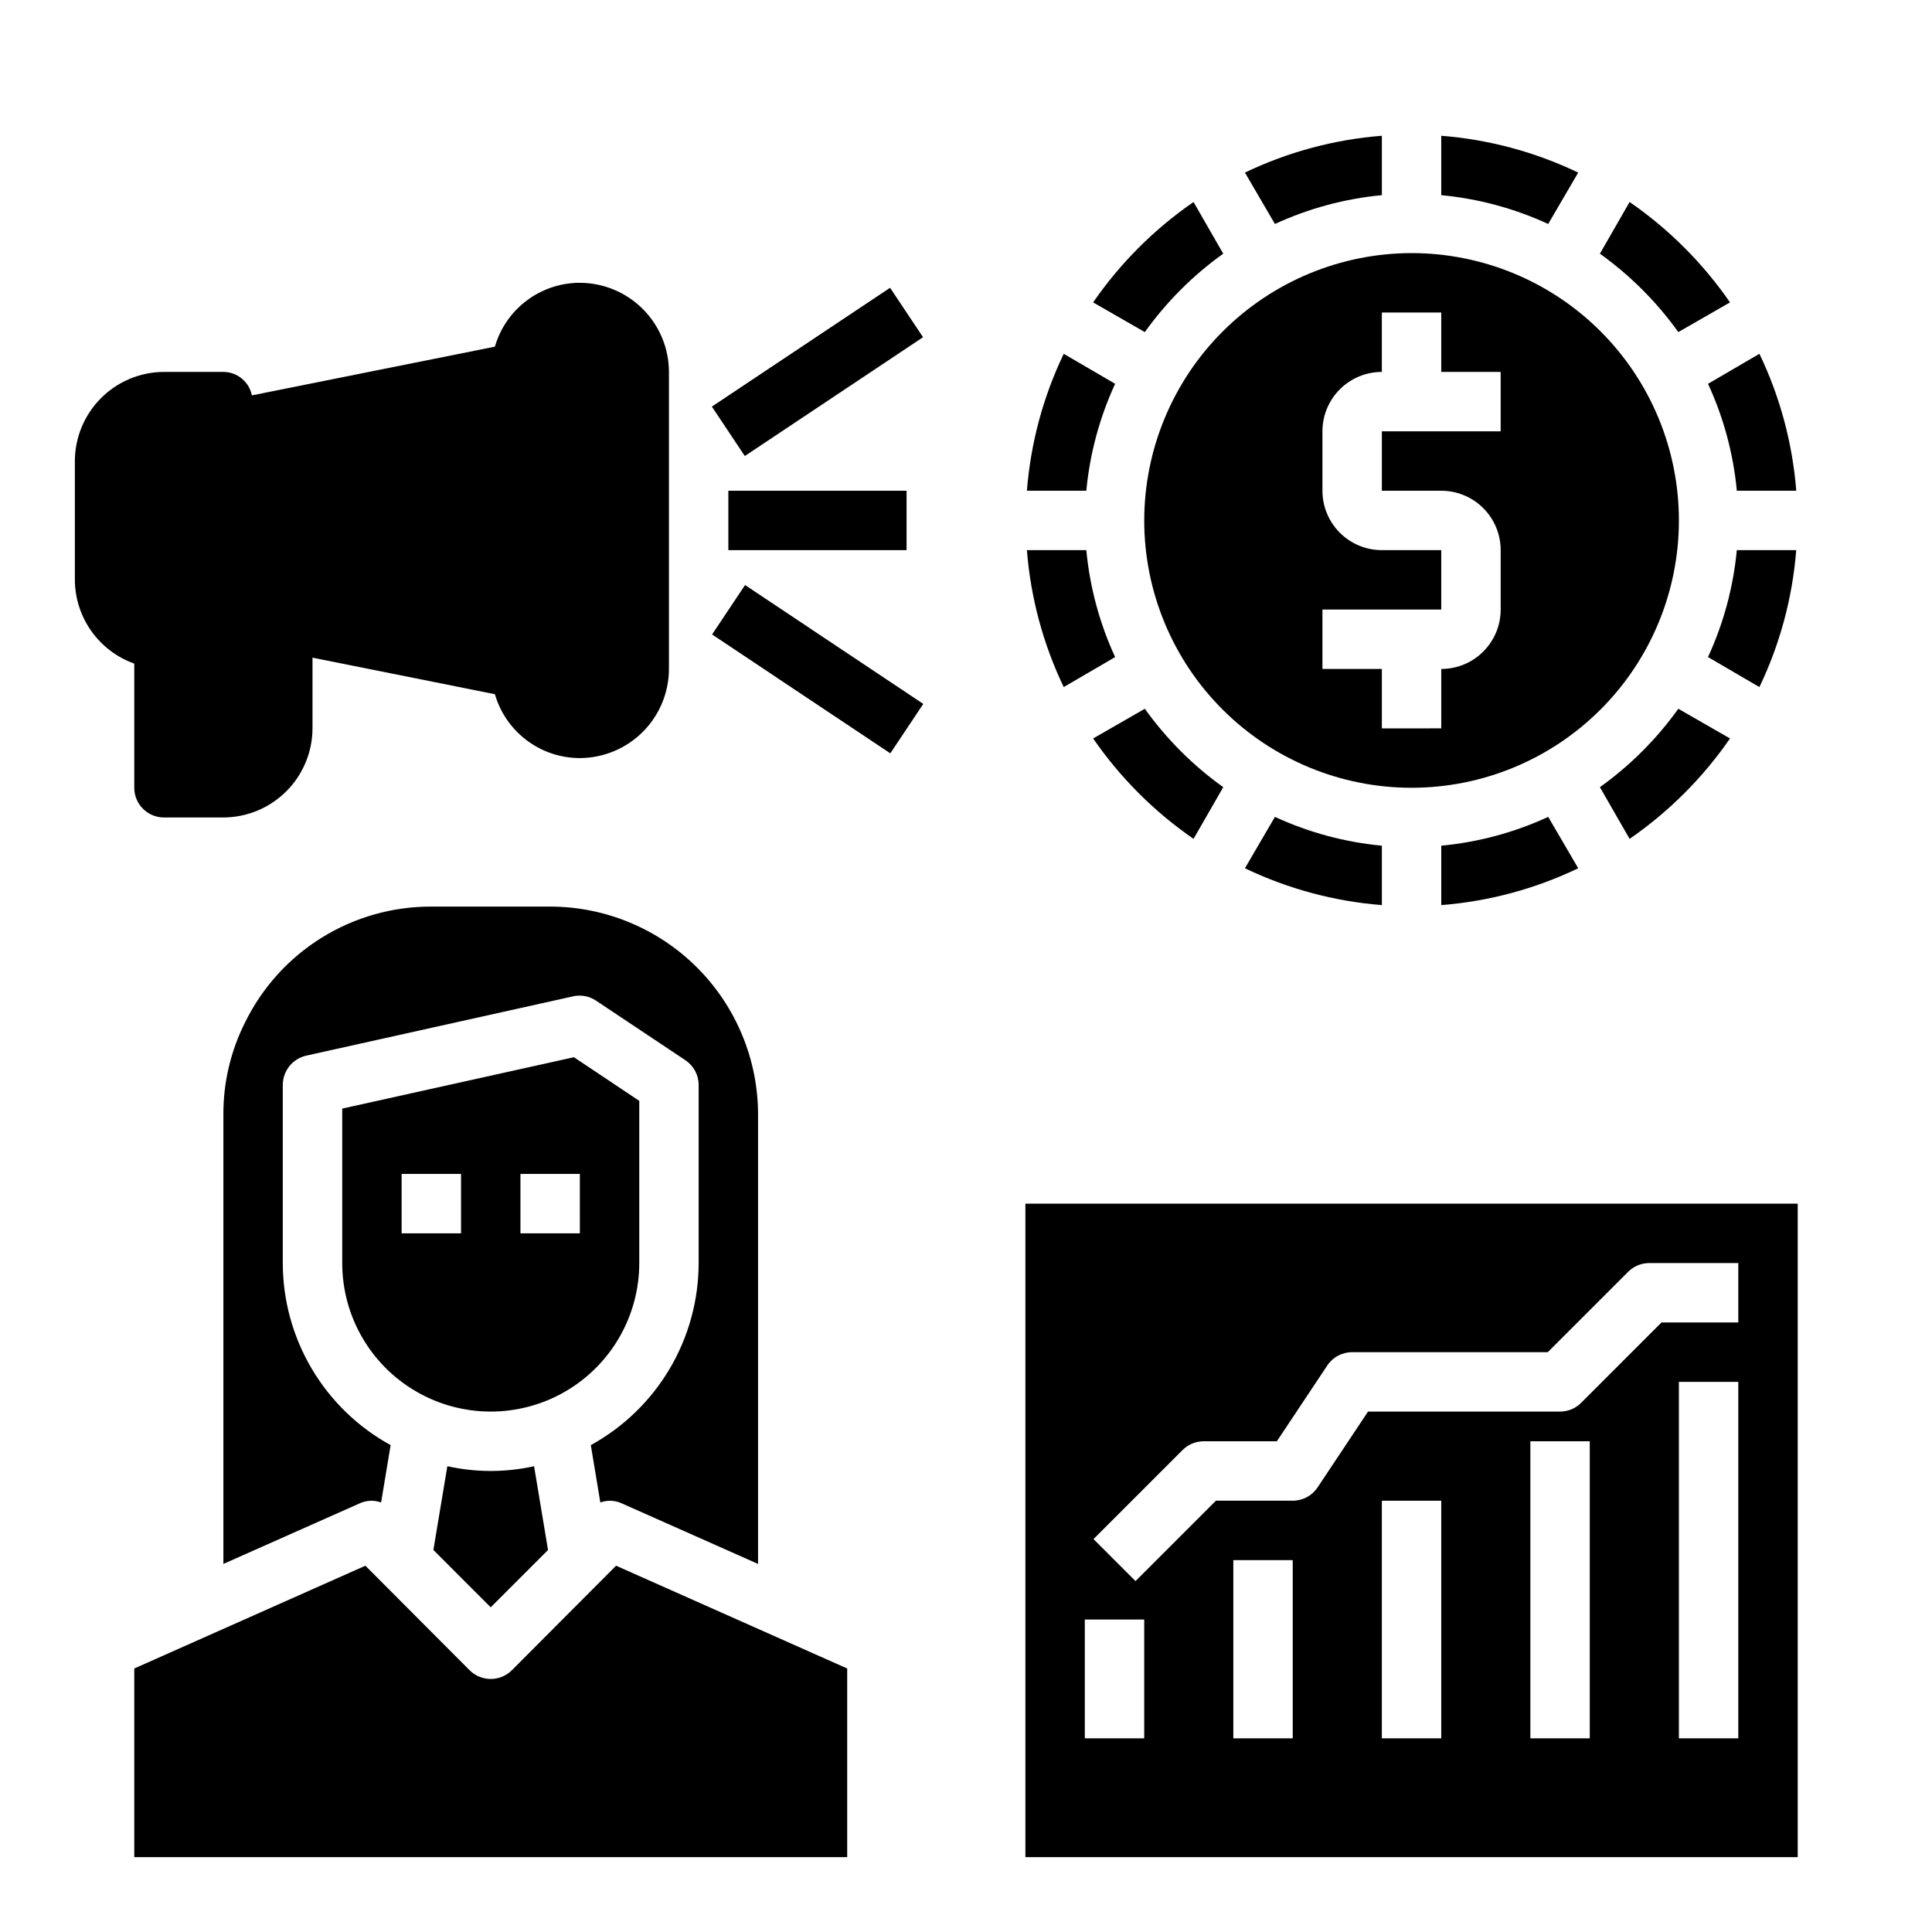
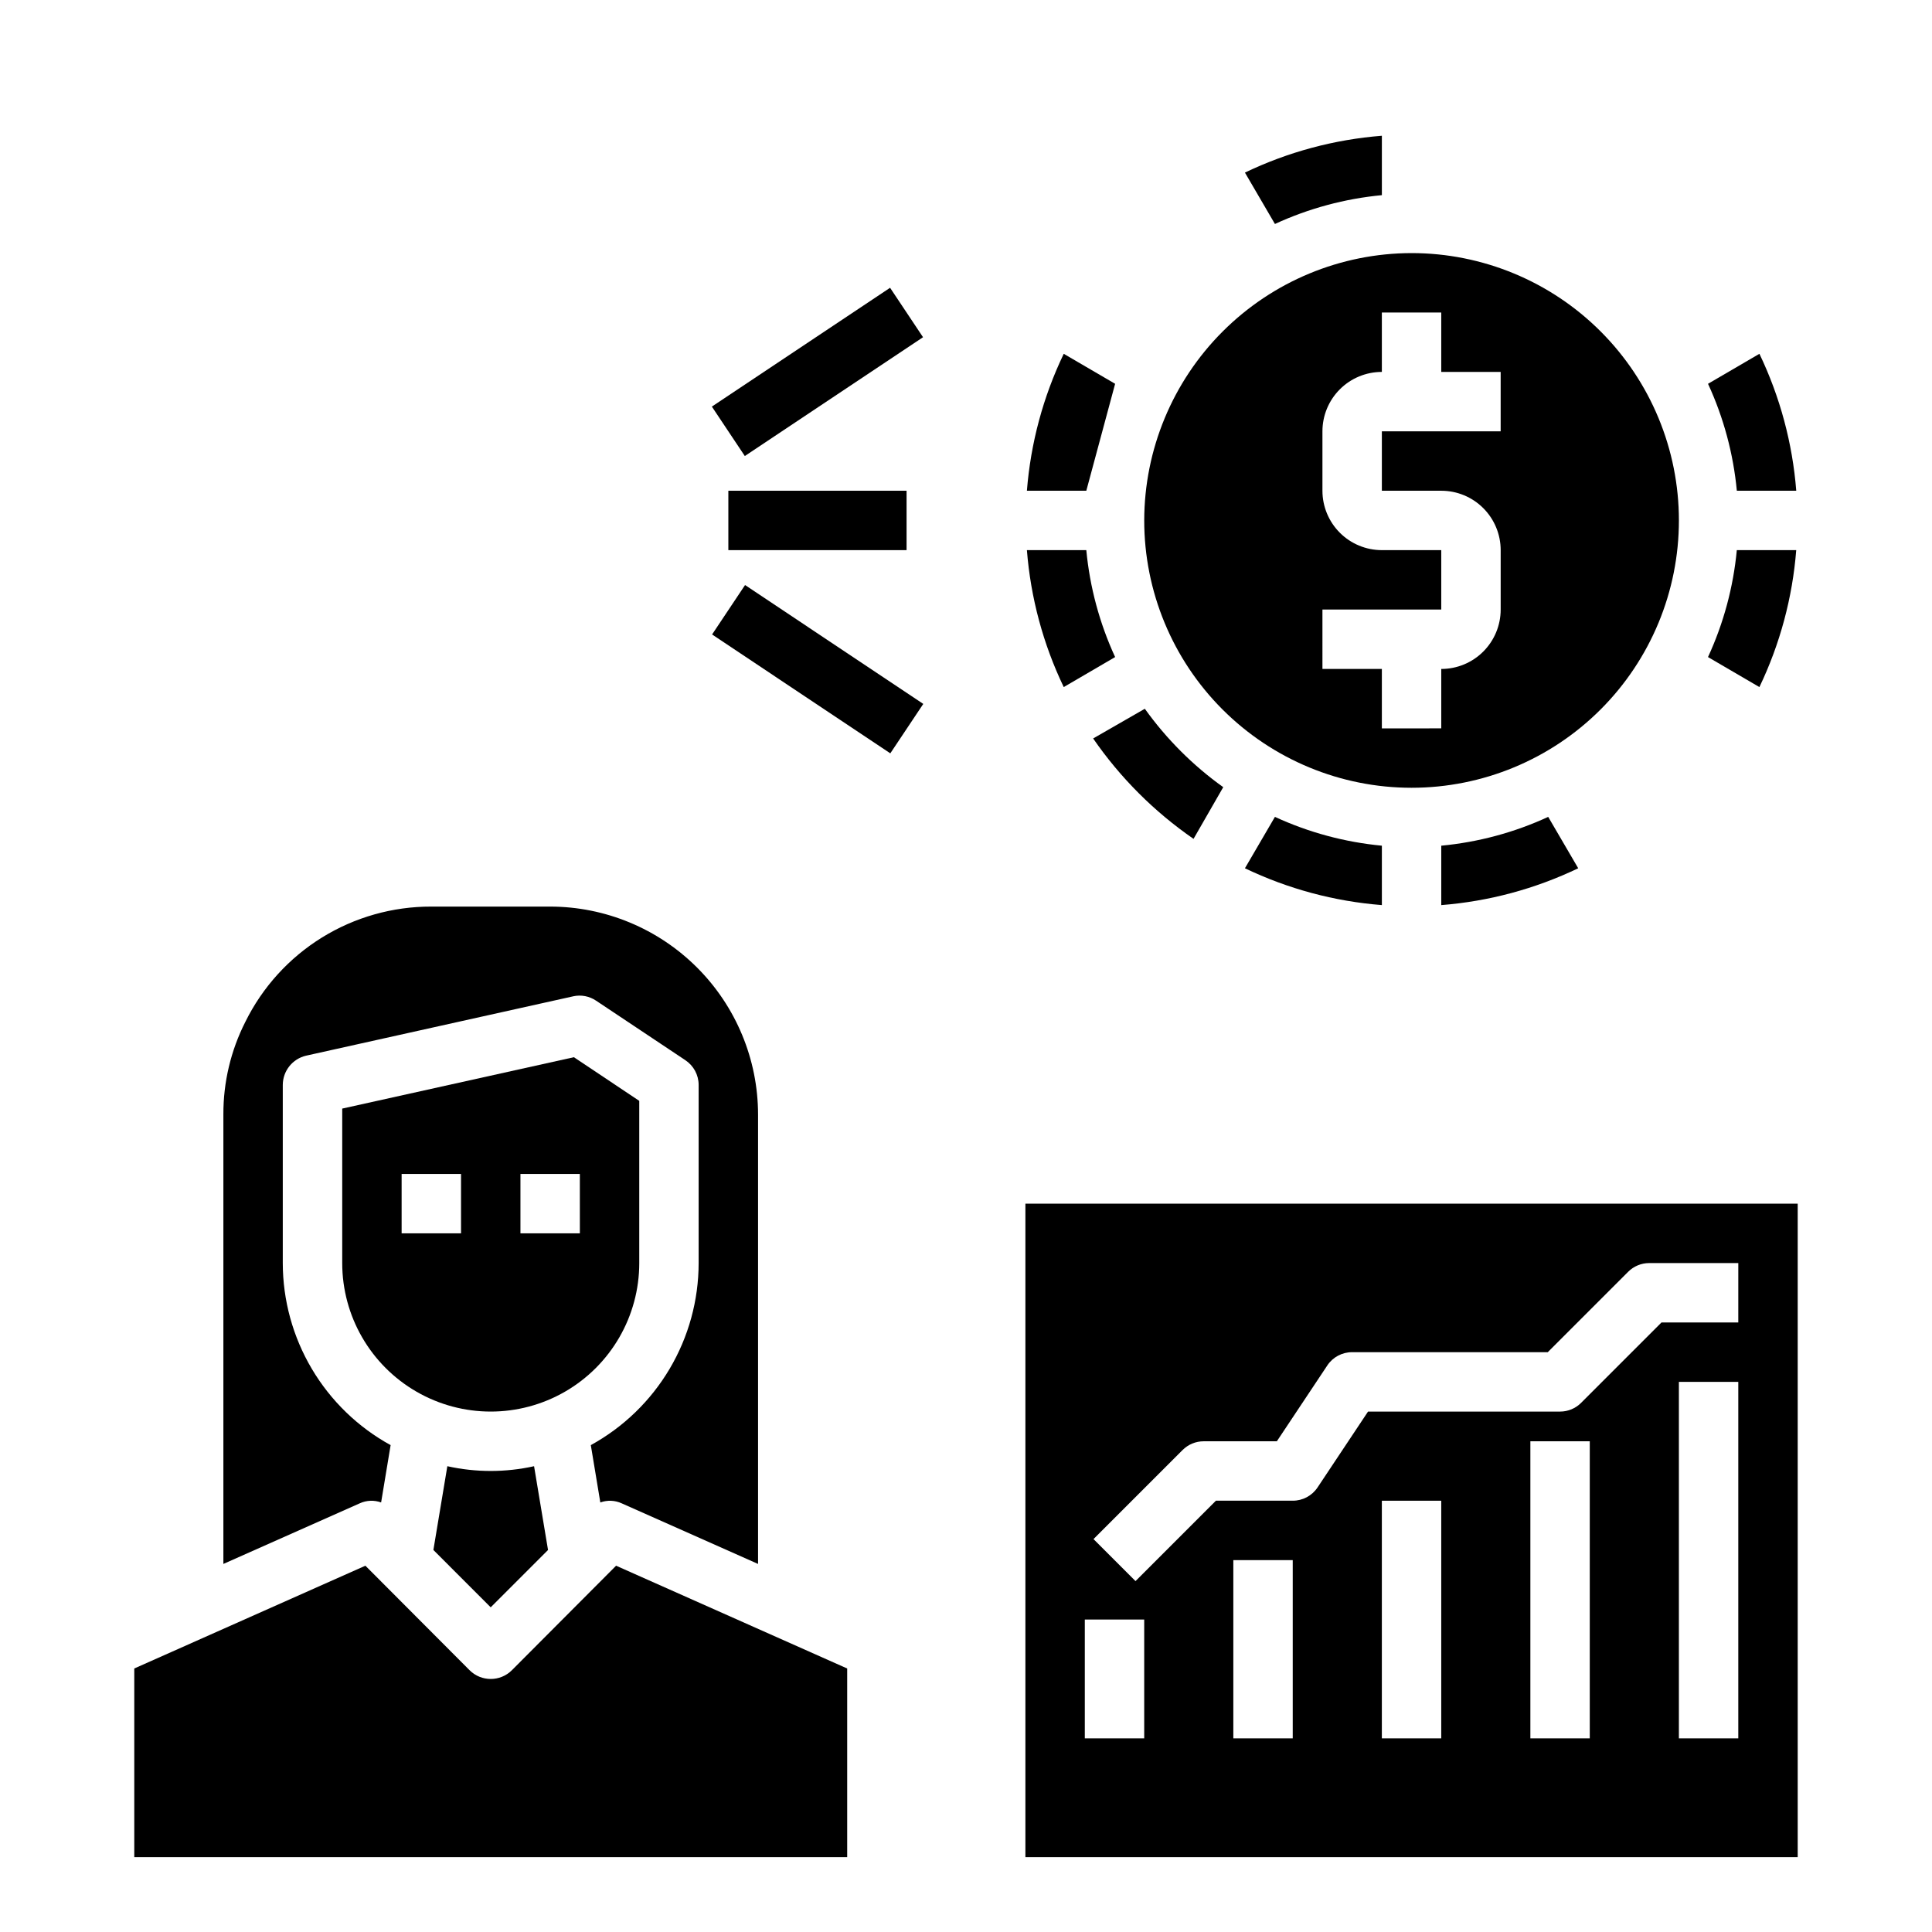
<svg xmlns="http://www.w3.org/2000/svg" fill="#000000" width="800px" height="800px" version="1.1" viewBox="144 144 512 512">
  <g>
    <path d="m262.55 532.56-3.699 22.199 15.191 15.195 15.191-15.191-3.699-22.199v-0.004c-7.57 1.68-15.414 1.68-22.984 0z" />
    <path d="m279.64 586.64c-3.094 3.07-8.086 3.07-11.18 0l-27.629-27.711-61.246 27.238v49.988h188.93v-49.988l-61.246-27.238z" />
    <path d="m510.21 195.72v-15.742c-12.594 0.988-24.898 4.297-36.289 9.762l7.949 13.617c8.949-4.125 18.531-6.707 28.34-7.637z" />
-     <path d="m468.17 211.23-7.871-13.699-0.004 0.004c-10.406 7.18-19.426 16.195-26.605 26.605l13.699 7.871h-0.004c5.742-8.02 12.762-15.043 20.785-20.781z" />
    <path d="m313.41 478.72v-42.98l-17.32-11.57-61.398 13.617v40.934c0 14.062 7.5 27.055 19.68 34.086 12.176 7.031 27.18 7.031 39.359 0 12.176-7.031 19.68-20.023 19.68-34.086zm-47.23-7.871h-15.746v-15.746h15.742zm31.488 0h-15.746v-15.746h15.742z" />
-     <path d="m562.24 189.74c-11.395-5.465-23.695-8.773-36.293-9.762v15.742c9.812 0.93 19.395 3.512 28.34 7.637z" />
    <path d="m415.74 462.98v173.18h204.67v-173.18zm31.488 141.7h-15.742v-31.488h15.742zm39.359 0h-15.742v-47.234h15.742zm39.359 0h-15.742v-62.977h15.742zm39.359 0h-15.742v-78.723h15.742zm39.359 0h-15.742v-94.465h15.742zm0-110.21-20.355-0.004-21.309 21.309v0.004c-1.477 1.477-3.477 2.305-5.566 2.305h-50.891l-13.383 20.113c-1.465 2.195-3.934 3.512-6.574 3.504h-20.355l-21.309 21.309-11.133-11.133 23.617-23.617v0.004c1.477-1.477 3.477-2.305 5.566-2.309h19.406l13.383-20.113h-0.004c1.465-2.195 3.934-3.508 6.574-3.5h51.844l21.309-21.309v-0.004c1.477-1.473 3.481-2.305 5.566-2.305h23.617z" />
    <path d="m308.76 542.4 36.133 16.059v-119.1c-0.016-14.609-5.828-28.617-16.16-38.945-10.328-10.332-24.336-16.145-38.945-16.16h-31.488c-10.246-0.027-20.297 2.82-29.012 8.219-8.711 5.398-15.73 13.133-20.266 22.324-3.863 7.609-5.859 16.027-5.824 24.562v119.1l36.133-16.059c1.785-0.82 3.82-0.906 5.668-0.234l2.519-15.191-0.004-0.004c-8.645-4.746-15.859-11.73-20.883-20.219-5.027-8.488-7.684-18.172-7.691-28.035v-47.23c0.027-3.68 2.562-6.863 6.141-7.715l70.848-15.742v-0.004c2.098-0.457 4.289-0.027 6.062 1.18l23.617 15.742v0.004c2.199 1.449 3.527 3.898 3.539 6.535v47.23c-0.004 9.863-2.66 19.547-7.688 28.035-5.027 8.488-12.238 15.473-20.887 20.219l2.519 15.191v0.004c1.848-0.672 3.883-0.586 5.668 0.234z" />
-     <path d="m567.99 352.61 7.871 13.699v-0.004c10.41-7.18 19.426-16.195 26.609-26.605l-13.699-7.871c-5.738 8.02-12.762 15.043-20.781 20.781z" />
    <path d="m447.23 281.92c0 18.789 7.465 36.812 20.75 50.098 13.289 13.285 31.309 20.75 50.098 20.75s36.812-7.465 50.098-20.75c13.285-13.285 20.75-31.309 20.75-50.098 0-18.789-7.465-36.809-20.75-50.098-13.285-13.285-31.309-20.75-50.098-20.75-18.781 0.027-36.785 7.504-50.062 20.781-13.281 13.281-20.754 31.285-20.785 50.066zm47.23 23.617h31.488v-15.746h-15.742c-4.176 0-8.18-1.656-11.133-4.609-2.953-2.953-4.613-6.957-4.613-11.133v-15.746c0-4.176 1.66-8.18 4.613-11.133s6.957-4.609 11.133-4.609v-15.746h15.742v15.742h15.742v15.742l-31.484 0.004v15.742h15.742v0.004c4.176 0 8.184 1.656 11.133 4.609 2.953 2.953 4.613 6.957 4.613 11.133v15.746c0 4.176-1.66 8.18-4.613 11.133-2.949 2.953-6.957 4.609-11.133 4.609v15.742l-15.742 0.004v-15.746h-15.746z" />
-     <path d="m439.52 245.71-13.617-7.949c-5.465 11.391-8.773 23.695-9.762 36.289h15.742c0.93-9.809 3.512-19.391 7.637-28.34z" />
+     <path d="m439.52 245.71-13.617-7.949c-5.465 11.391-8.773 23.695-9.762 36.289h15.742z" />
    <path d="m525.95 383.86c12.598-0.988 24.898-4.297 36.293-9.762l-7.953-13.617c-8.945 4.129-18.527 6.707-28.34 7.637z" />
    <path d="m620.02 289.79h-15.746c-0.926 9.812-3.508 19.395-7.637 28.34l13.617 7.949 0.004 0.004c5.461-11.395 8.77-23.695 9.762-36.293z" />
-     <path d="m588.77 232.01 13.699-7.871c-7.184-10.41-16.199-19.426-26.609-26.605l-7.871 13.699v-0.004c8.02 5.738 15.043 12.762 20.781 20.781z" />
    <path d="m604.28 274.05h15.746c-0.992-12.594-4.301-24.898-9.762-36.289l-13.621 7.949c4.129 8.949 6.711 18.531 7.637 28.34z" />
    <path d="m439.52 318.13c-4.125-8.945-6.707-18.527-7.637-28.34h-15.742c0.988 12.598 4.297 24.898 9.762 36.293z" />
    <path d="m447.39 331.83-13.699 7.871h0.004c7.18 10.41 16.199 19.426 26.605 26.605l7.871-13.699 0.004 0.004c-8.023-5.738-15.043-12.762-20.785-20.781z" />
    <path d="m510.21 383.86v-15.742c-9.809-0.93-19.391-3.508-28.34-7.637l-7.949 13.617c11.391 5.465 23.695 8.773 36.289 9.762z" />
-     <path d="m321.28 242.56v78.719c-0.02 6.258-2.512 12.254-6.938 16.68-4.426 4.426-10.422 6.918-16.676 6.938-5.082-0.004-10.023-1.652-14.082-4.707-4.062-3.051-7.019-7.34-8.434-12.219l-48.336-9.684v18.738c-0.016 6.258-2.512 12.254-6.938 16.676-4.422 4.426-10.418 6.922-16.676 6.938h-15.746c-4.348 0-7.871-3.523-7.871-7.871v-32.906c-4.586-1.633-8.559-4.641-11.379-8.613-2.816-3.969-4.34-8.715-4.367-13.582v-31.488c0.02-6.258 2.516-12.254 6.941-16.68 4.422-4.426 10.418-6.918 16.676-6.938h15.746c3.672 0.02 6.828 2.617 7.555 6.219l64.395-12.91c1.414-4.879 4.371-9.168 8.434-12.219 4.059-3.055 9-4.703 14.082-4.707 6.254 0.02 12.25 2.512 16.676 6.938 4.426 4.426 6.918 10.422 6.938 16.68z" />
    <path d="m337.02 274.05h47.23v15.742h-47.23z" />
    <path d="m332.65 251.75 47.23-31.488 8.734 13.102-47.23 31.488z" />
    <path d="m332.71 312.14 8.738-13.098 47.23 31.504-8.738 13.098z" />
  </g>
</svg>